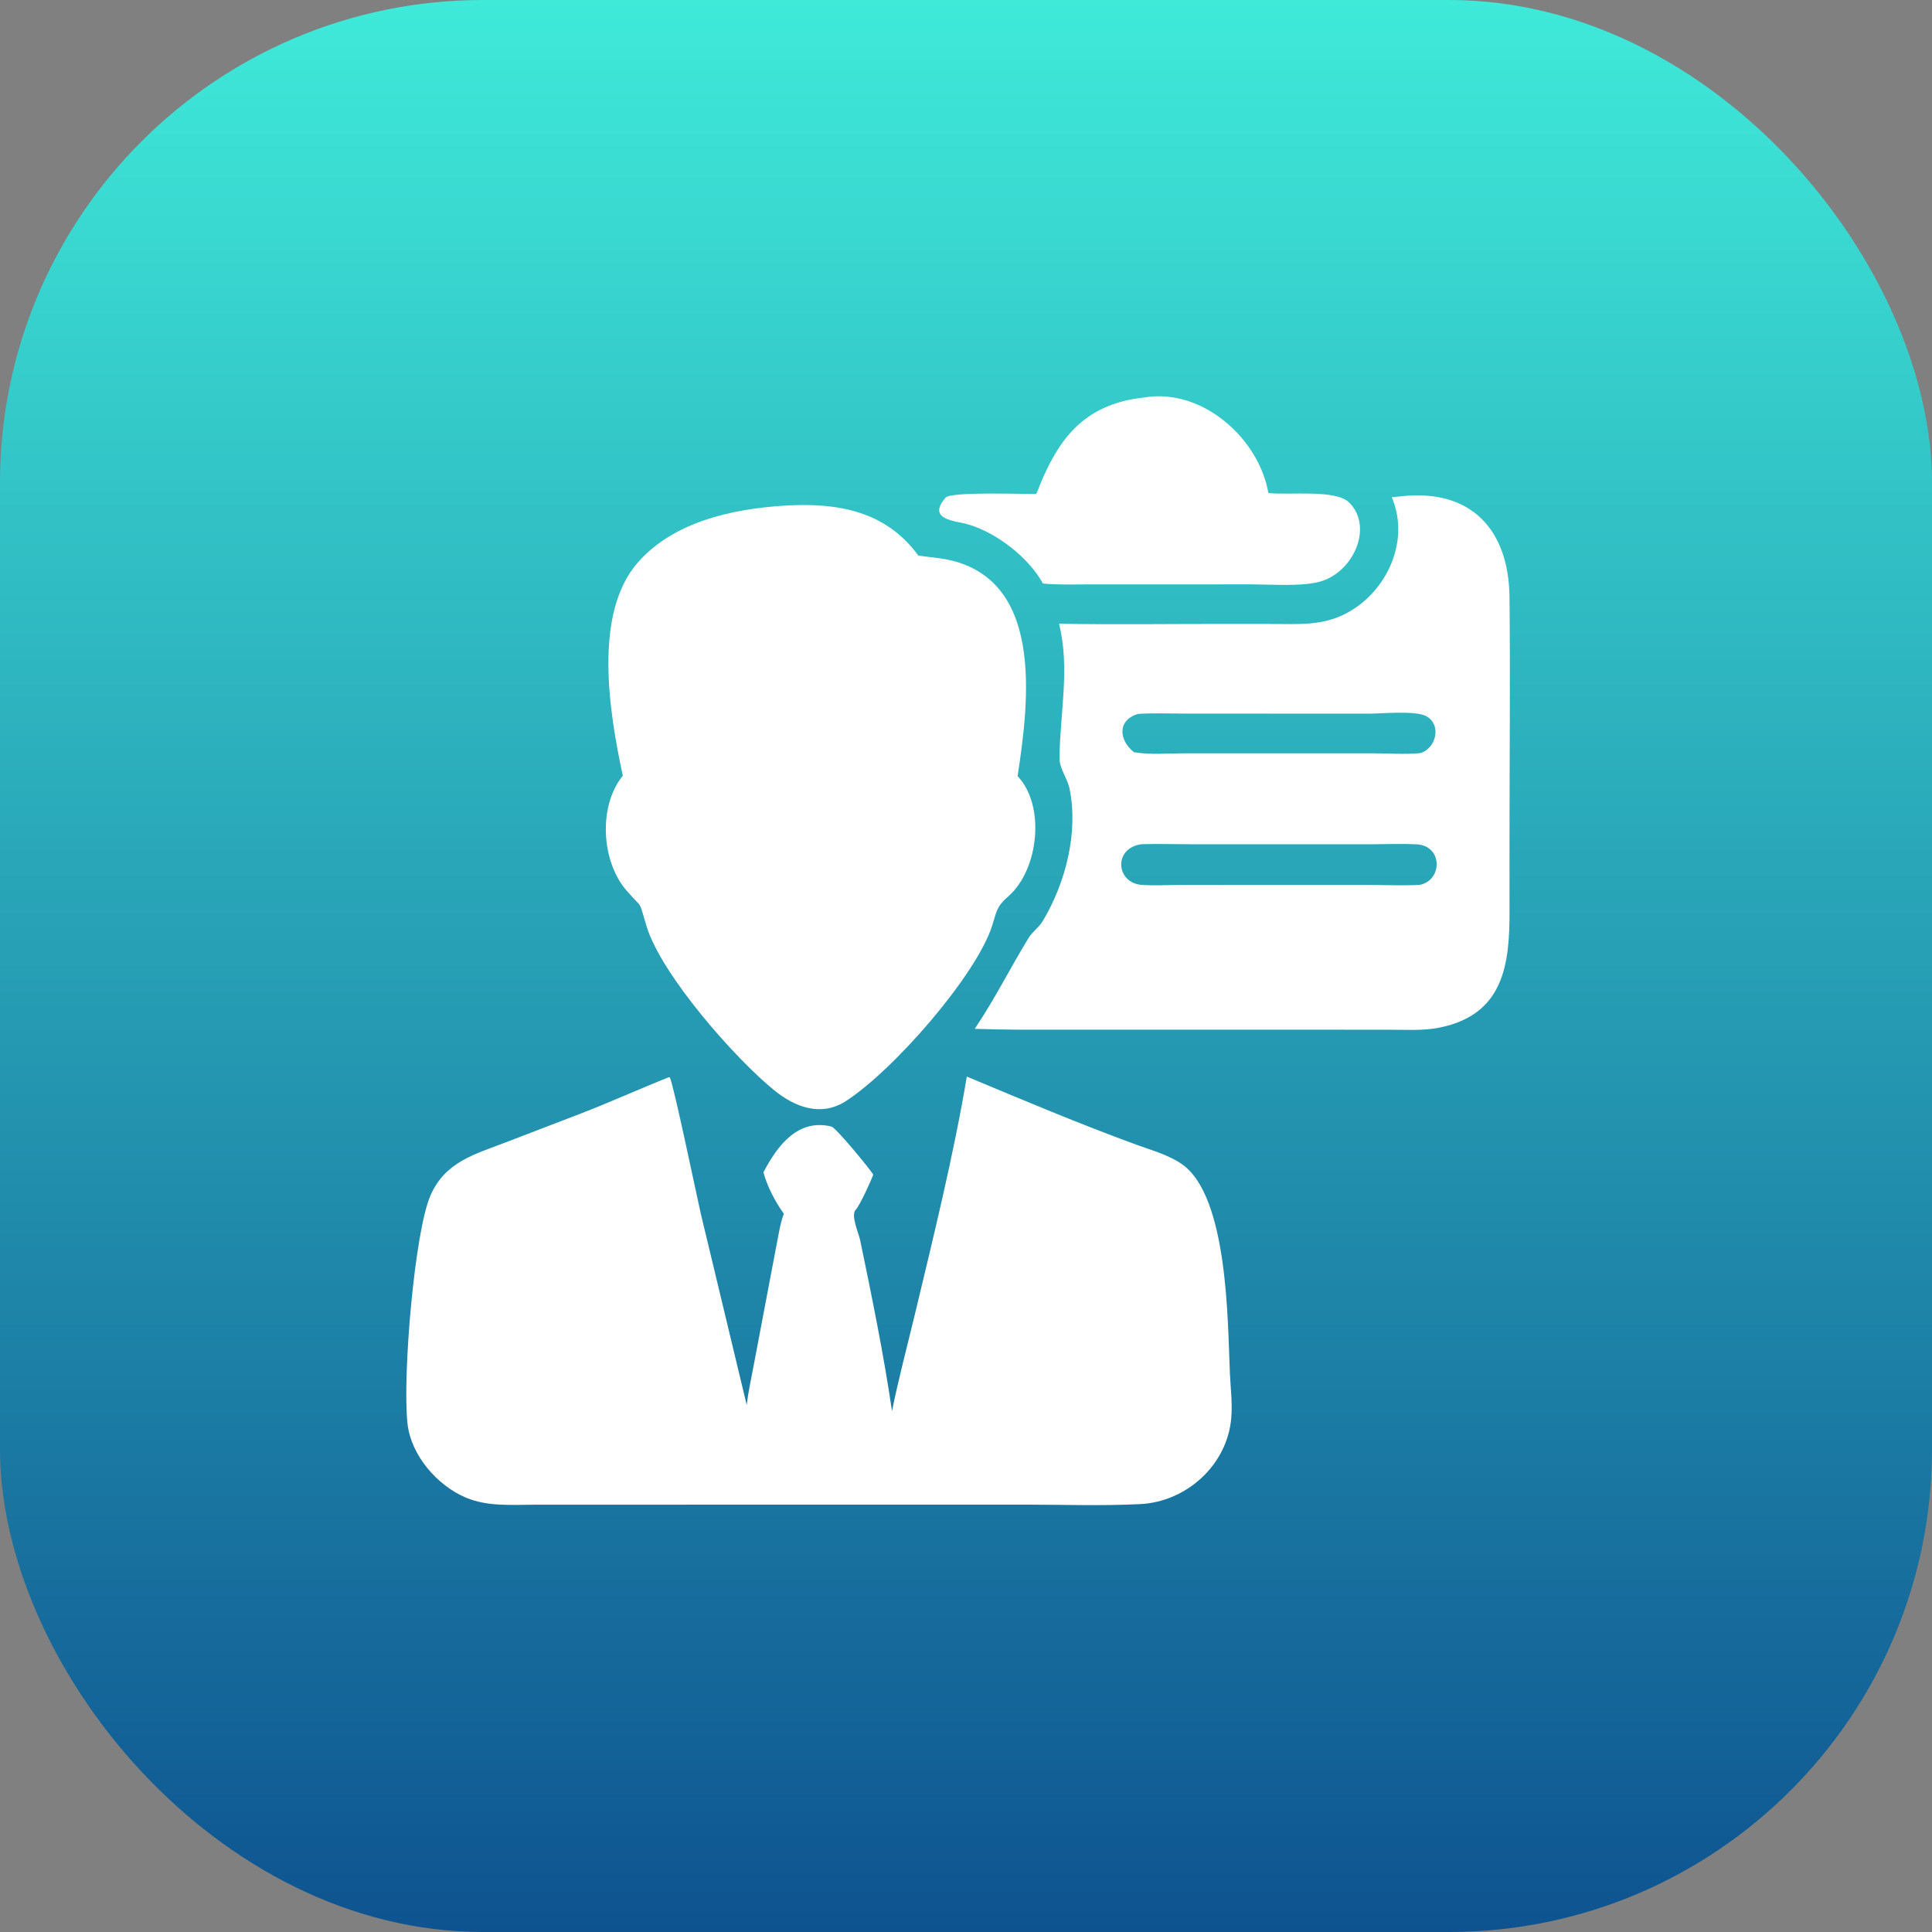
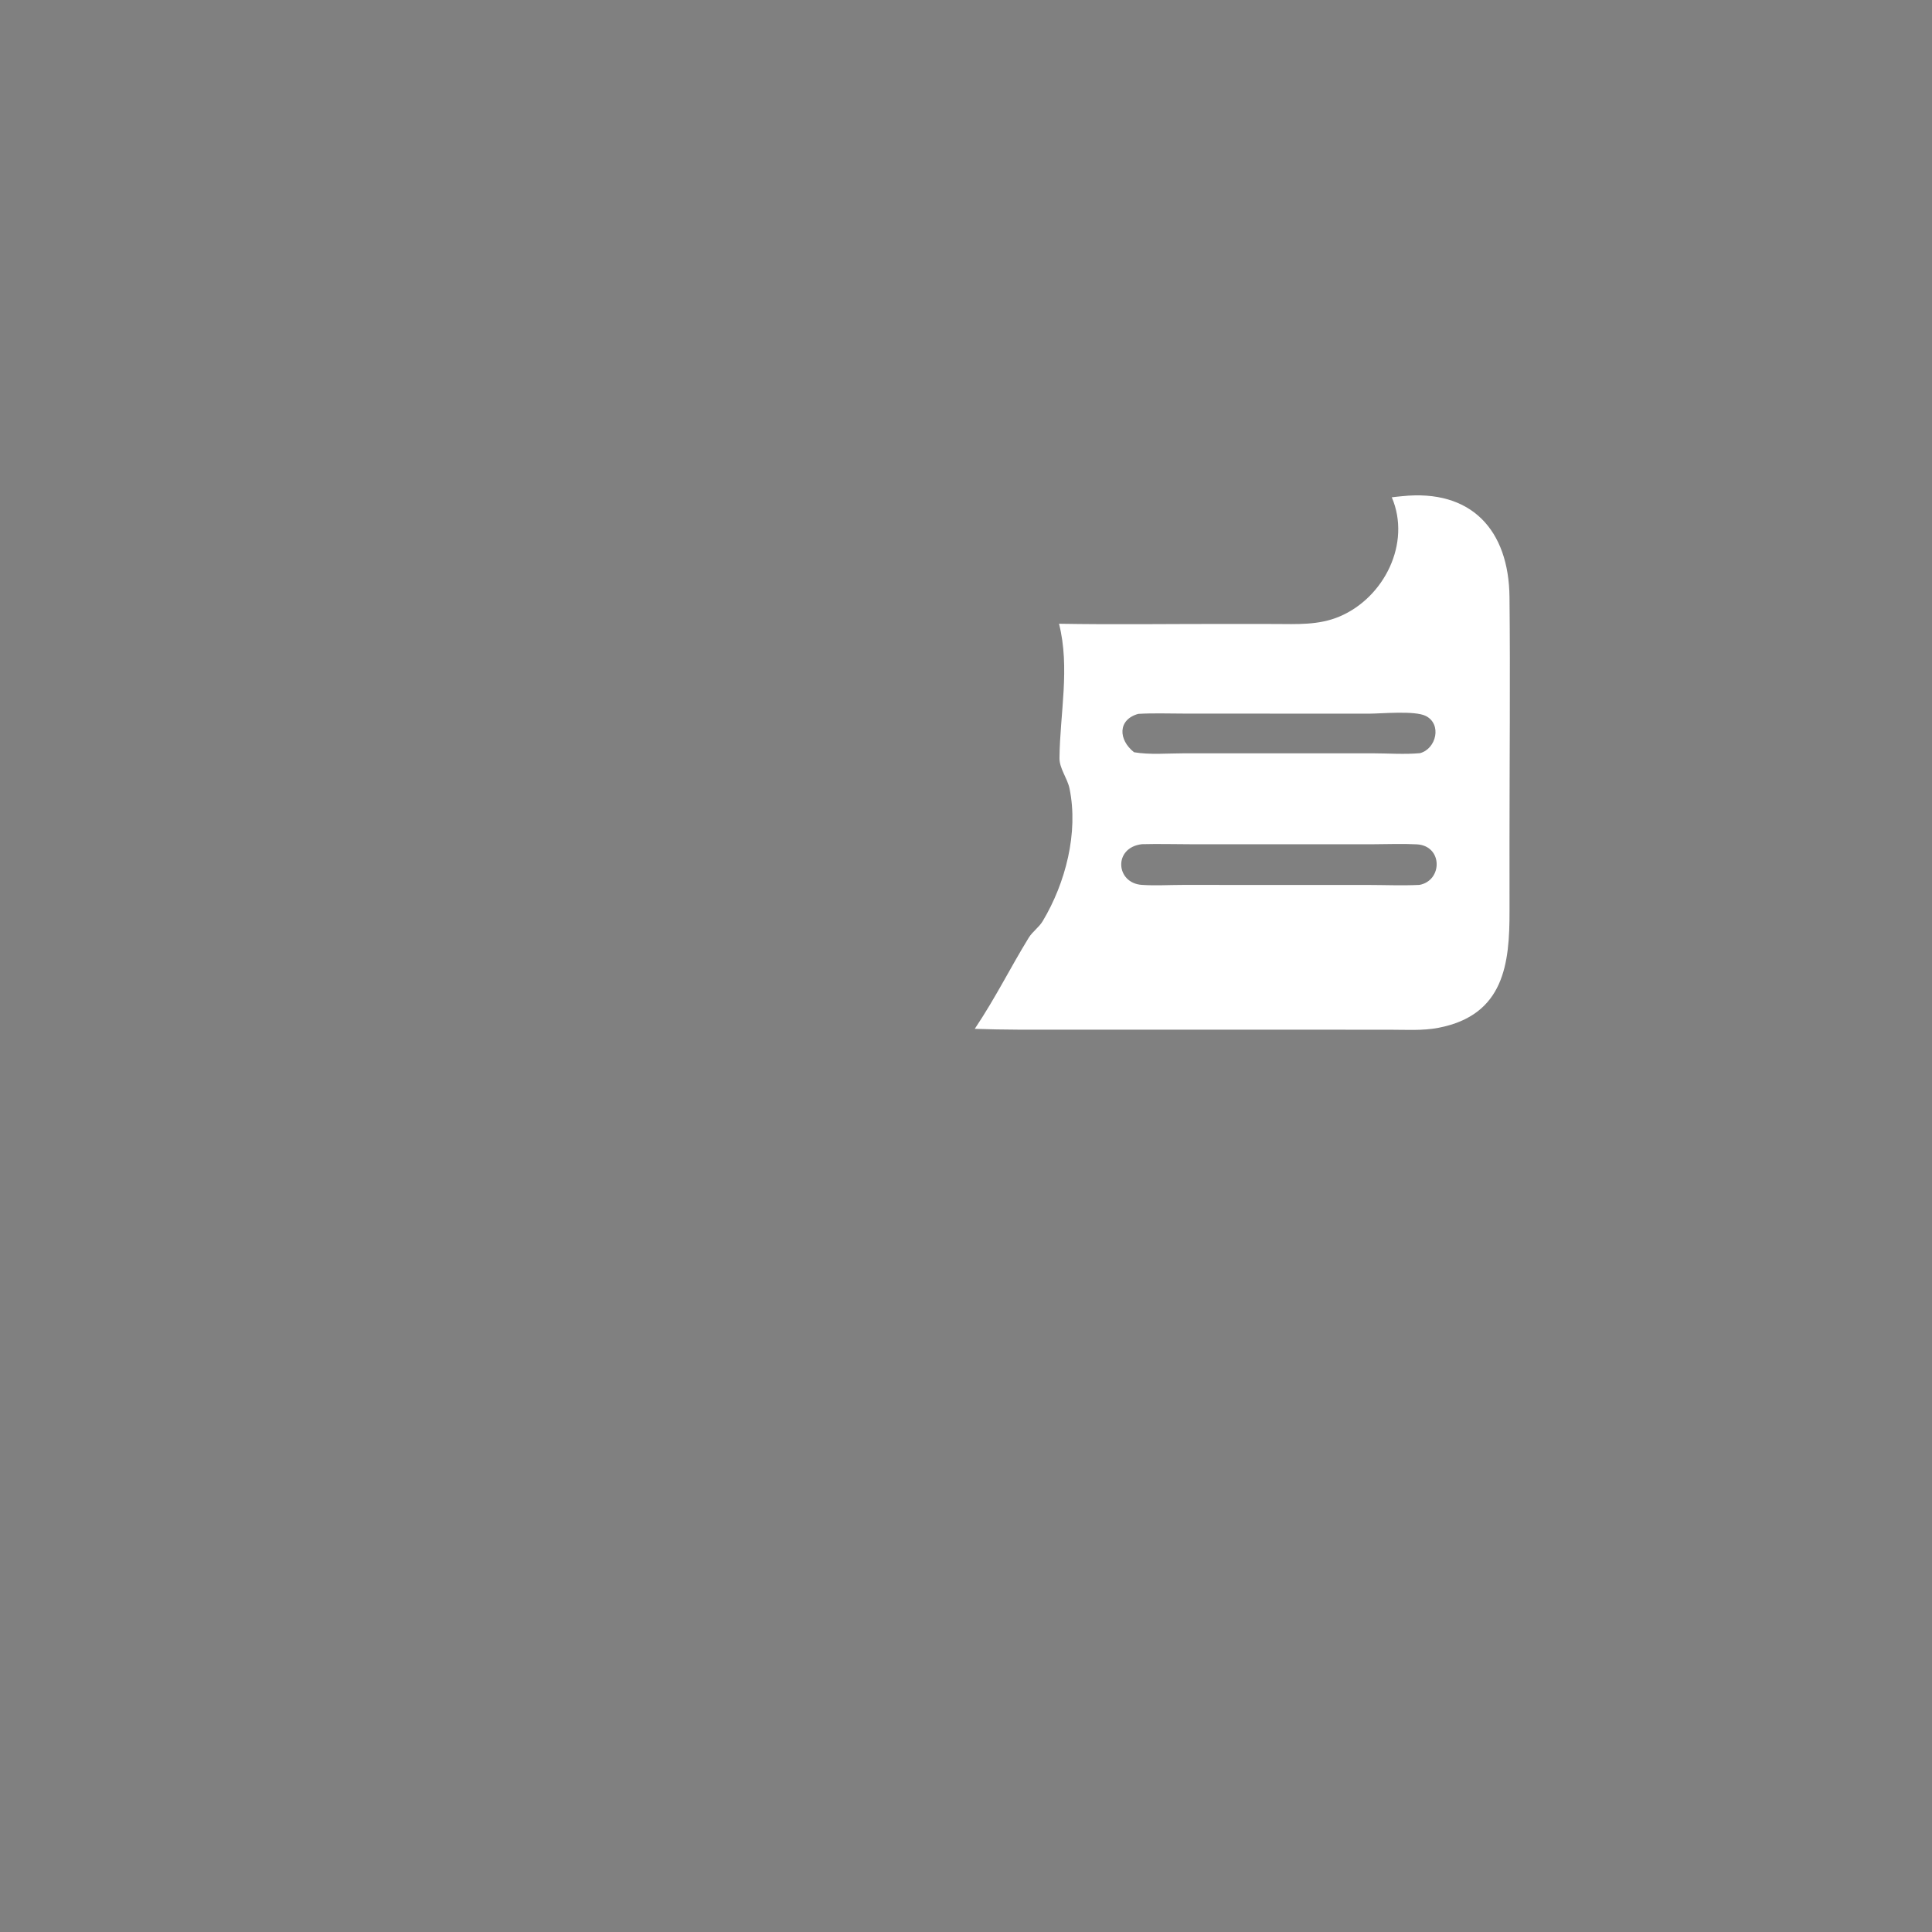
<svg xmlns="http://www.w3.org/2000/svg" width="80" height="80" viewBox="0 0 80 80" fill="none">
  <rect x="0" y="0" width="80" height="80" fill="#808080" stroke="none" />
-   <rect width="80" height="80" rx="20" fill="url(#paint0_linear_0_1)" />
-   <path d="M42.915 20.448C43.751 18.269 44.8 16.74 47.376 16.459C49.752 16.055 52.114 18.117 52.522 20.416C53.404 20.511 55.312 20.252 55.872 20.814C56.895 21.841 56.016 23.77 54.569 24.107C53.799 24.286 52.657 24.199 51.837 24.197L47.888 24.198L45.014 24.199C44.408 24.199 43.789 24.223 43.186 24.162C42.595 23.087 41.286 22.074 40.117 21.722C39.574 21.559 38.358 21.539 39.152 20.608C39.378 20.343 42.409 20.471 42.915 20.448Z" fill="white" />
  <path d="M57.631 20.592C57.773 20.573 57.916 20.561 58.058 20.546C60.932 20.244 62.476 21.951 62.505 24.723C62.54 28.115 62.505 31.51 62.505 34.902L62.506 37.713C62.512 39.895 62.291 42.03 59.57 42.558C58.909 42.687 58.191 42.638 57.519 42.638L43.951 42.637C42.754 42.638 41.559 42.645 40.363 42.602C41.238 41.292 41.813 40.109 42.596 38.831C42.752 38.576 43.018 38.406 43.178 38.139C44.118 36.567 44.665 34.483 44.286 32.648C44.198 32.223 43.867 31.824 43.871 31.392C43.889 29.544 44.314 27.657 43.852 25.828C46.075 25.866 48.303 25.836 50.526 25.836L52.784 25.838C53.703 25.841 54.599 25.895 55.466 25.529C57.316 24.747 58.444 22.491 57.631 20.592ZM47.134 29.56C46.275 29.797 46.305 30.636 46.959 31.149C47.608 31.26 48.339 31.194 49 31.194L56.829 31.193C57.478 31.194 58.156 31.245 58.8 31.187C59.473 31.007 59.716 29.987 59.038 29.646C58.579 29.415 57.201 29.552 56.662 29.552L49.001 29.548C48.382 29.548 47.751 29.523 47.134 29.56ZM47.286 34.956C46.091 35.092 46.196 36.566 47.278 36.641C47.826 36.679 48.405 36.643 48.956 36.643L56.639 36.644C57.347 36.645 58.071 36.676 58.777 36.642C59.743 36.461 59.746 35.019 58.665 34.962C58.083 34.931 57.489 34.956 56.906 34.958L49.395 34.959C48.694 34.959 47.986 34.937 47.286 34.956Z" fill="white" />
-   <path d="M25.789 32.121C25.22 29.47 24.561 25.41 26.407 23.297C27.884 21.607 30.302 21.079 32.447 20.94C34.669 20.799 36.672 21.148 38.029 23.008C38.336 23.052 38.645 23.077 38.951 23.123C43.285 23.772 42.612 29.019 42.137 32.139C43.302 33.366 43.009 36.024 41.748 37.119C41.255 37.547 41.274 37.736 41.079 38.343C40.417 40.394 36.993 44.34 34.986 45.62C33.975 46.242 32.919 45.844 32.062 45.149C30.445 43.839 27.391 40.372 26.776 38.364C26.417 37.194 26.669 37.715 25.931 36.86C24.909 35.674 24.758 33.391 25.789 32.121Z" fill="white" />
-   <path d="M48.929 48.196C50.866 49.53 50.832 54.773 50.928 56.876C50.956 57.482 51.035 58.1 50.985 58.706C50.825 60.659 49.131 62.188 47.211 62.282C45.613 62.361 43.993 62.303 42.393 62.303L22.178 62.306C21.214 62.306 20.2 62.397 19.291 62.013C18.102 61.51 17.011 60.257 16.872 58.933C16.663 56.933 17.165 51.036 17.821 49.512C18.424 48.113 19.642 47.802 20.951 47.299L23.994 46.131C25.245 45.65 26.461 45.096 27.704 44.602L27.736 44.617C27.877 44.838 28.859 49.562 29.021 50.267L30.919 58.174C30.984 57.635 31.104 57.091 31.205 56.557L32.173 51.454C32.251 51.066 32.313 50.631 32.458 50.262C32.108 49.769 31.765 49.129 31.613 48.542C32.203 47.405 33.061 46.309 34.431 46.649C34.615 46.695 36.049 48.438 36.159 48.637C36.08 48.869 35.597 49.927 35.441 50.083C35.21 50.314 35.55 51.034 35.617 51.354C36.089 53.617 36.602 56.14 36.936 58.431C37.202 57.111 37.553 55.795 37.868 54.486C38.629 51.314 39.496 47.798 40.034 44.579C42.364 45.555 44.684 46.532 47.056 47.4C47.691 47.632 48.365 47.813 48.929 48.196Z" fill="white" />
  <defs>
    <linearGradient id="paint0_linear_0_1" x1="40" y1="0" x2="40" y2="80" gradientUnits="userSpaceOnUse">
      <stop stop-color="#3FEAD9" />
      <stop offset="1" stop-color="#0E5390" />
    </linearGradient>
  </defs>
</svg>